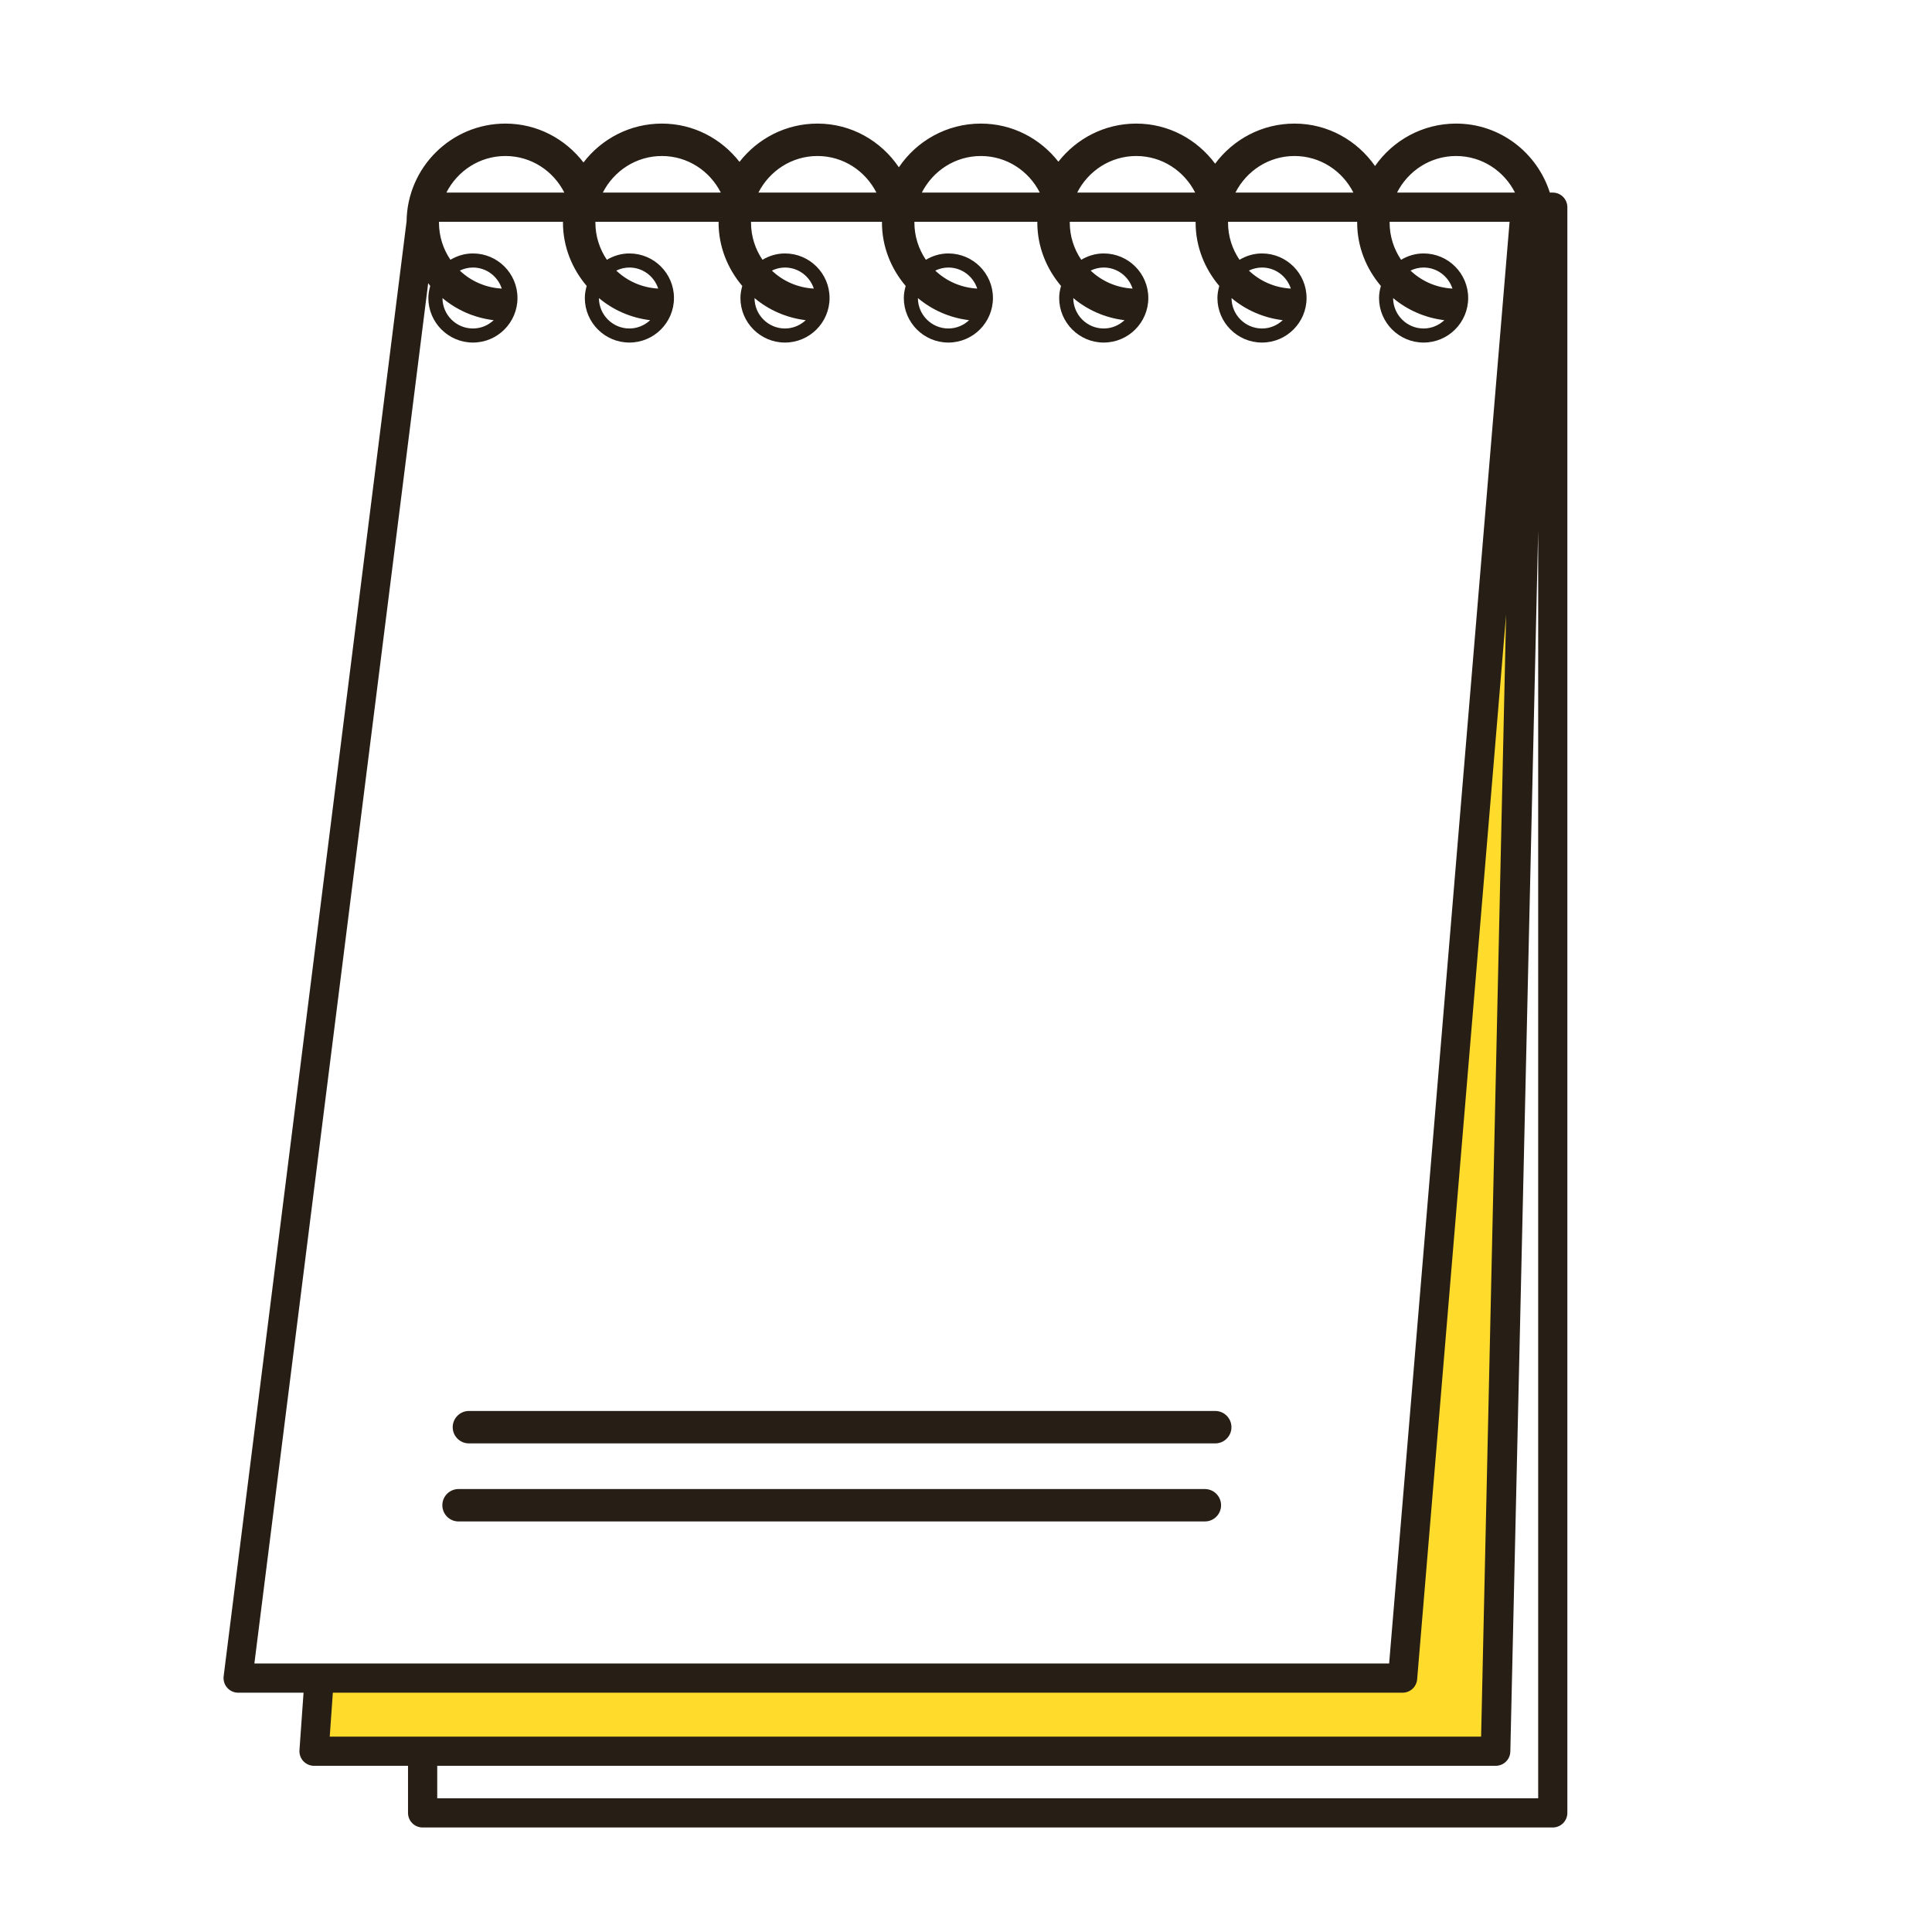
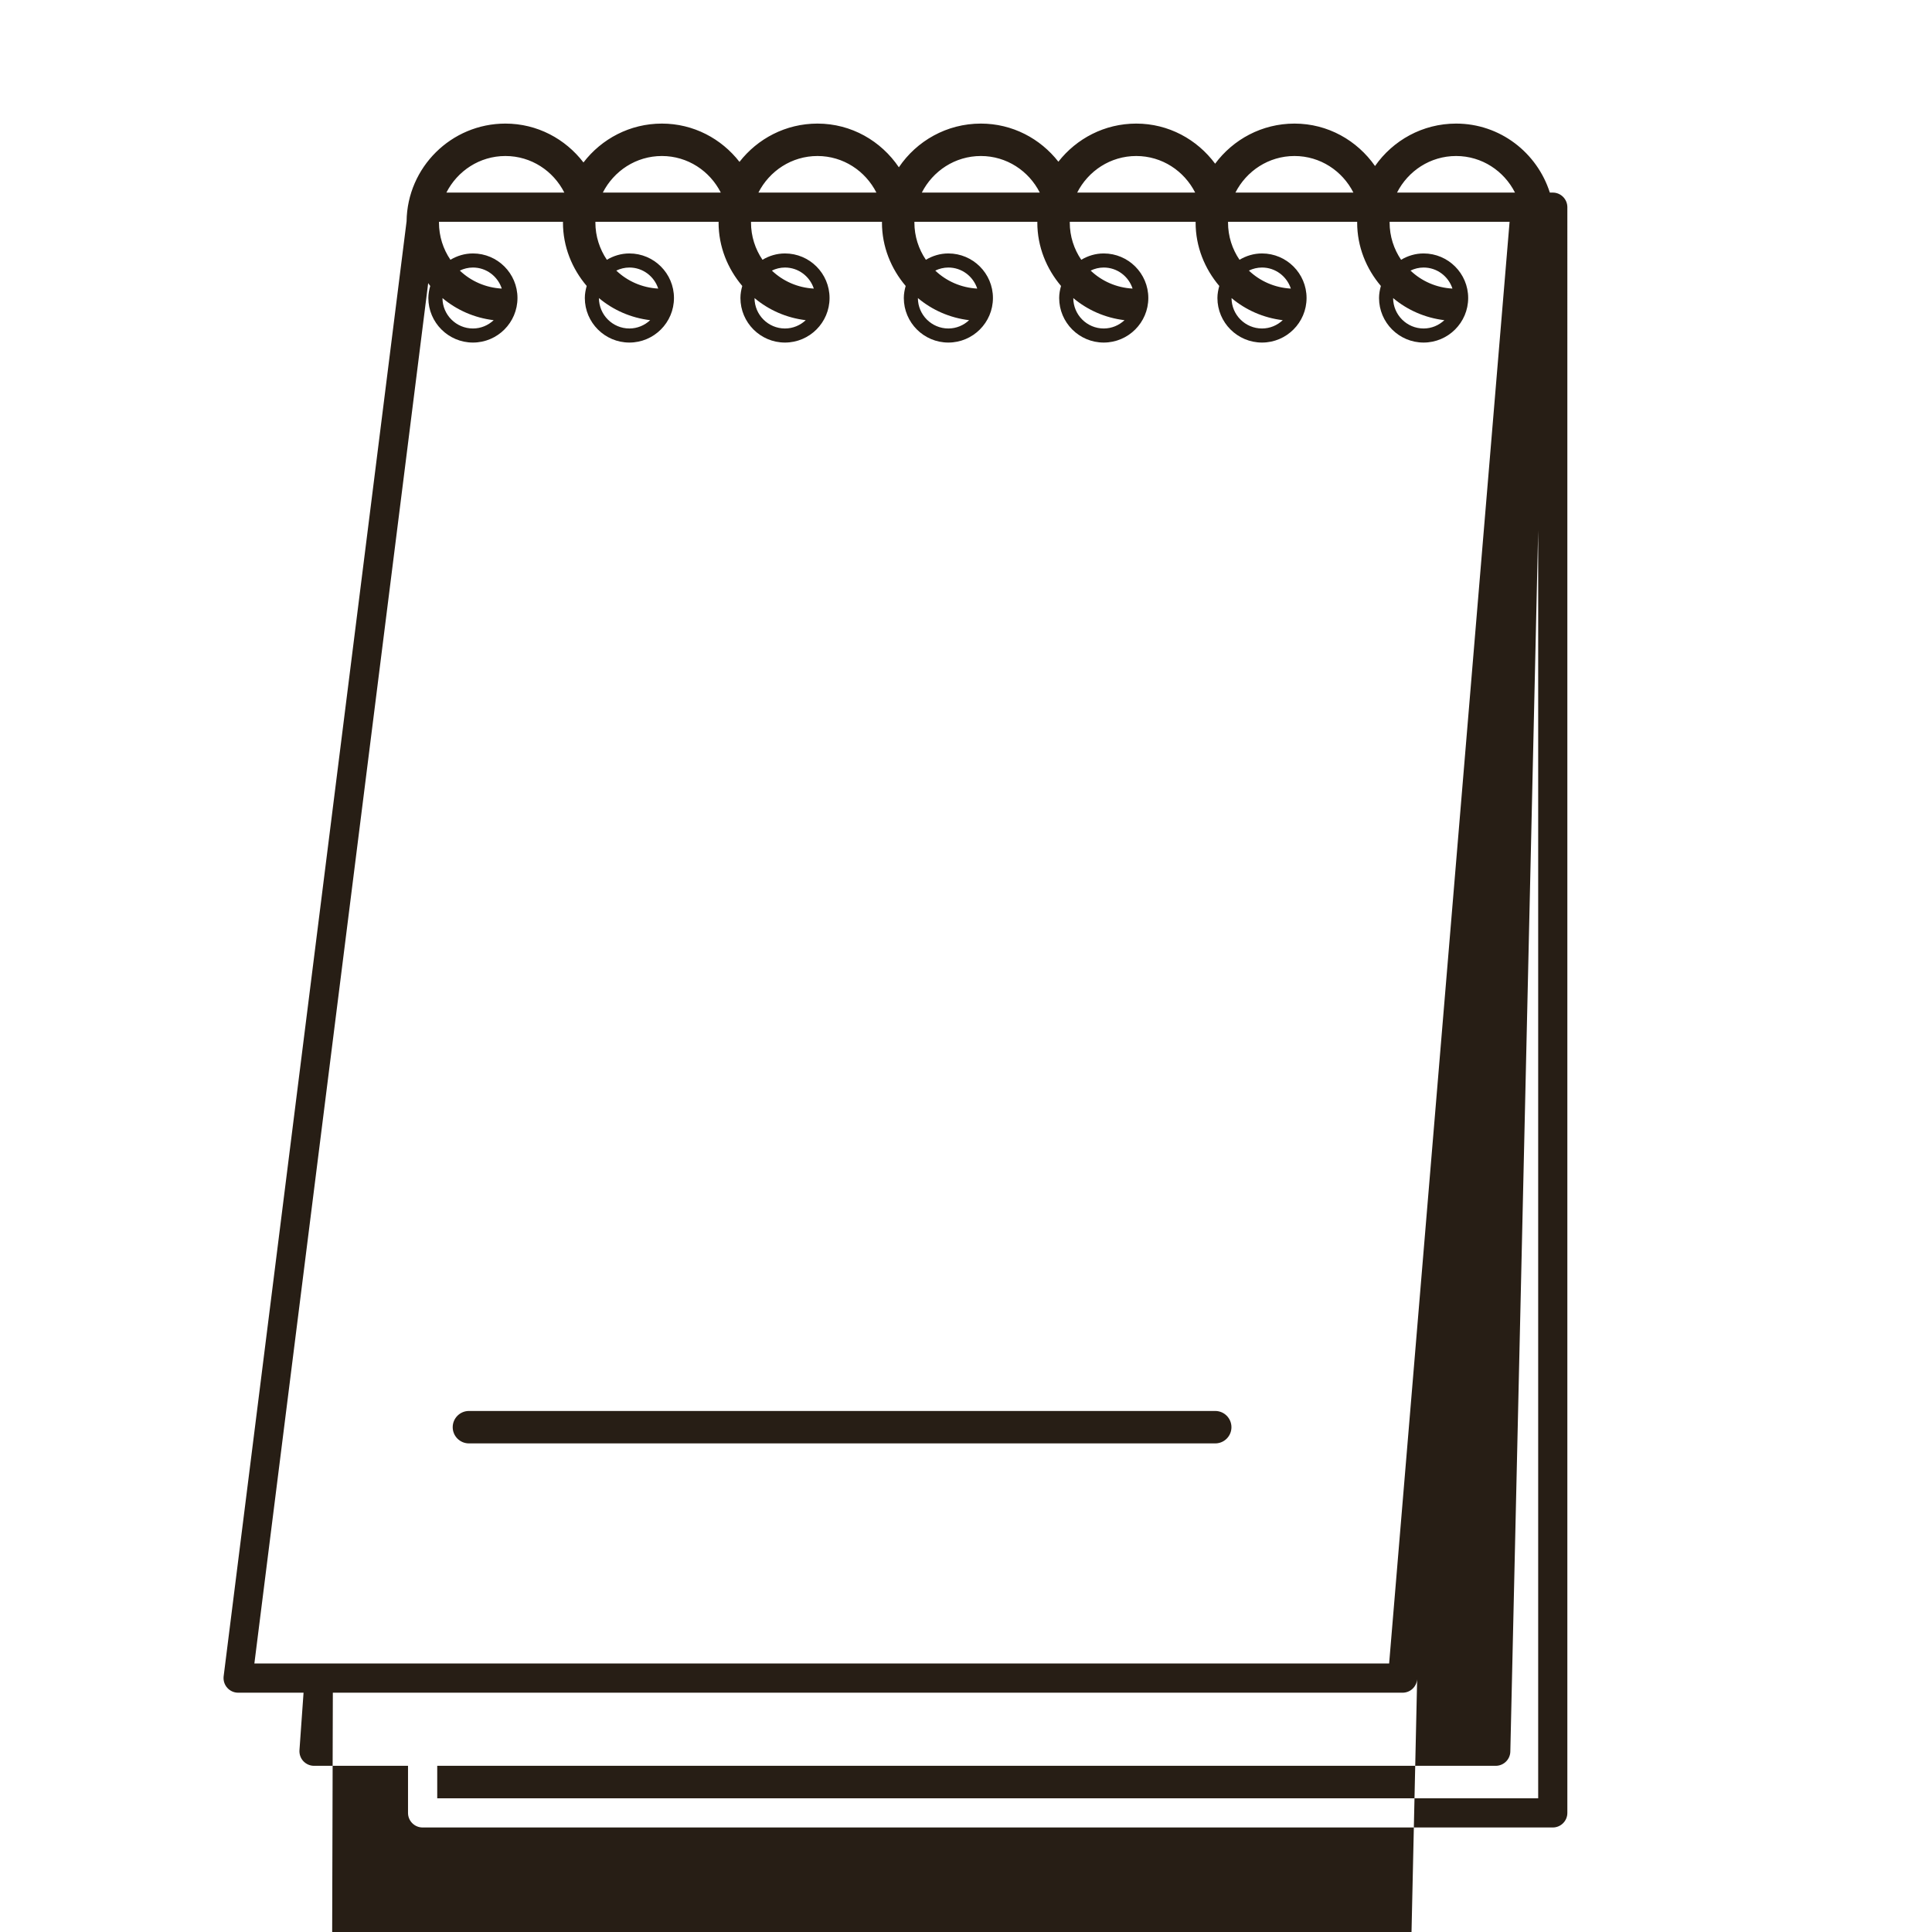
<svg xmlns="http://www.w3.org/2000/svg" version="1.1" id="Ebene_1" x="0px" y="0px" width="566.93px" height="566.93px" viewBox="0 0 566.93 566.93" enable-background="new 0 0 566.93 566.93" xml:space="preserve">
-   <polygon fill="#FFDB2C" points="93.151,492.046 91.524,514.867 437.134,514.867 446.915,148.885 437.134,175.781 411.864,492.861   " />
  <g>
    <g>
-       <path fill="#271E15" d="M455.647,56.511h-0.86c-3.73-11.697-14.584-20.246-27.507-20.246c-9.843,0-18.536,4.933-23.788,12.452    c-5.24-7.483-13.816-12.452-23.632-12.452c-9.542,0-17.997,4.641-23.288,11.772c-5.273-7.103-13.634-11.772-23.154-11.772    c-9.276,0-17.525,4.392-22.844,11.186c-5.301-6.778-13.484-11.186-22.743-11.186c-10.01,0-18.847,5.085-24.065,12.824    c-5.207-7.7-13.906-12.824-23.888-12.824c-9.298,0-17.564,4.408-22.882,11.236c-5.302-6.806-13.49-11.236-22.771-11.236    c-9.377,0-17.703,4.486-23.011,11.408c-5.296-6.9-13.545-11.408-22.905-11.408c-15.871,0-28.8,12.824-29,28.667L65.616,491.974    c-0.116,1.21,0.267,2.415,1.088,3.319c0.811,0.899,1.965,1.416,3.175,1.416h19.196l-1.199,16.865    c-0.083,1.188,0.333,2.364,1.144,3.23c0.816,0.86,1.937,1.36,3.131,1.36h27.579v13.822c0,2.354,1.916,4.274,4.286,4.274h331.631    c2.364,0,4.28-1.92,4.28-4.274V60.802C459.928,58.437,458.012,56.511,455.647,56.511z M427.28,45.78    c7.583,0,14.072,4.397,17.281,10.731h-34.612C413.174,50.177,419.686,45.78,427.28,45.78z M379.86,45.78    c7.583,0,14.073,4.397,17.281,10.731h-34.612C365.755,50.177,372.271,45.78,379.86,45.78z M333.418,45.78    c7.589,0,14.084,4.397,17.293,10.731h-34.618C319.317,50.177,325.835,45.78,333.418,45.78z M287.831,45.78    c7.577,0,14.072,4.397,17.286,10.731h-34.612C273.73,50.177,280.242,45.78,287.831,45.78z M239.878,45.78    c7.583,0,14.078,4.397,17.293,10.731h-34.618C225.783,50.177,232.295,45.78,239.878,45.78z M194.225,45.78    c7.577,0,14.078,4.397,17.286,10.731h-34.612C180.118,50.177,186.636,45.78,194.225,45.78z M148.309,45.78    c7.595,0,14.078,4.397,17.287,10.731h-34.606C134.214,50.177,140.726,45.78,148.309,45.78z M125.648,83.079    c0.211,0.267,0.372,0.566,0.6,0.833c-0.322,1.133-0.55,2.307-0.55,3.53c0,7.212,5.879,13.079,13.085,13.079    c7.211,0,13.067-5.867,13.067-13.079c0-7.211-5.856-13.07-13.067-13.07c-2.432,0-4.658,0.702-6.606,1.859    c-2.126-3.128-3.364-6.892-3.364-10.941c0-0.069,0.022-0.136,0.022-0.208h36.372c0,0.072-0.011,0.139-0.011,0.208    c0,7.12,2.682,13.576,6.967,18.622c-0.327,1.133-0.55,2.307-0.55,3.53c0,7.212,5.862,13.079,13.079,13.079    c7.206,0,13.079-5.867,13.079-13.079c0-7.211-5.873-13.07-13.079-13.07c-2.42,0-4.663,0.702-6.611,1.859    c-2.115-3.128-3.37-6.892-3.37-10.941c0-0.069,0.022-0.136,0.022-0.208h36.14c0,0.072-0.012,0.139-0.012,0.208    c0,7.12,2.676,13.576,6.95,18.622c-0.321,1.133-0.538,2.307-0.538,3.53c0,7.212,5.856,13.079,13.067,13.079    c7.212,0,13.085-5.867,13.085-13.079c0-7.211-5.873-13.07-13.085-13.07c-2.415,0-4.657,0.702-6.595,1.859    c-2.126-3.128-3.369-6.892-3.369-10.941c0-0.069,0.021-0.136,0.021-0.208h38.421c0,0.072-0.017,0.139-0.017,0.208    c0,7.12,2.687,13.576,6.961,18.622c-0.321,1.133-0.544,2.307-0.544,3.53c0,7.212,5.862,13.079,13.068,13.079    c7.217,0,13.084-5.867,13.084-13.079c0-7.211-5.867-13.07-13.084-13.07c-2.415,0-4.652,0.702-6.595,1.859    c-2.121-3.128-3.37-6.892-3.37-10.941c0-0.069,0.017-0.136,0.017-0.208h36.072c0,0.072-0.017,0.139-0.017,0.208    c0,7.12,2.692,13.576,6.956,18.622c-0.322,1.133-0.544,2.307-0.544,3.53c0,7.212,5.862,13.079,13.073,13.079    s13.085-5.867,13.085-13.079c0-7.211-5.874-13.07-13.085-13.07c-2.415,0-4.652,0.702-6.589,1.859    c-2.132-3.128-3.376-6.892-3.376-10.941c0-0.069,0.022-0.136,0.022-0.208h36.916c0,0.072-0.011,0.139-0.011,0.208    c0,7.12,2.676,13.576,6.945,18.622c-0.312,1.133-0.545,2.307-0.545,3.53c0,7.212,5.874,13.079,13.085,13.079    c7.205,0,13.073-5.867,13.073-13.079c0-7.211-5.868-13.07-13.073-13.07c-2.421,0-4.657,0.702-6.601,1.859    c-2.132-3.128-3.37-6.892-3.37-10.941c0-0.069,0.022-0.136,0.022-0.208h37.883c0,0.072-0.012,0.139-0.012,0.208    c0,7.12,2.676,13.576,6.956,18.622c-0.311,1.133-0.538,2.307-0.538,3.53c0,7.212,5.861,13.079,13.073,13.079    c7.211,0,13.084-5.867,13.084-13.079c0-7.211-5.873-13.07-13.084-13.07c-2.415,0-4.658,0.702-6.601,1.859    c-2.121-3.128-3.37-6.892-3.37-10.941c0-0.069,0.017-0.136,0.017-0.208h35.19l-35.346,423.056H74.643L125.648,83.079z     M144.867,93.954c-1.599,1.499-3.73,2.438-6.084,2.438c-4.919,0-8.927-3.997-8.943-8.921    C134.031,90.979,139.177,93.271,144.867,93.954z M134.931,79.404c1.171-0.566,2.465-0.899,3.853-0.899    c3.963,0,7.283,2.604,8.46,6.179C142.485,84.423,138.178,82.491,134.931,79.404z M190.788,93.954    c-1.604,1.499-3.742,2.438-6.096,2.438c-4.918,0-8.927-3.997-8.938-8.921C179.94,90.979,185.087,93.271,190.788,93.954z     M180.846,79.404c1.166-0.566,2.47-0.899,3.847-0.899c3.952,0,7.295,2.604,8.455,6.179    C188.396,84.423,184.093,82.491,180.846,79.404z M236.437,93.954c-1.593,1.499-3.73,2.438-6.096,2.438    c-4.913,0-8.921-3.997-8.932-8.921C225.601,90.979,230.746,93.271,236.437,93.954z M226.505,79.404    c1.166-0.566,2.465-0.899,3.836-0.899c3.958,0,7.295,2.604,8.466,6.179C234.049,84.423,229.747,82.491,226.505,79.404z     M284.378,93.954c-1.594,1.499-3.726,2.438-6.09,2.438c-4.907,0-8.927-3.997-8.938-8.921    C273.547,90.979,278.688,93.271,284.378,93.954z M274.446,79.404c1.166-0.566,2.465-0.899,3.842-0.899    c3.964,0,7.294,2.604,8.472,6.179C282.002,84.423,277.688,82.491,274.446,79.404z M329.982,93.954    c-1.604,1.499-3.736,2.438-6.102,2.438c-4.913,0-8.921-3.997-8.932-8.921C319.135,90.979,324.28,93.271,329.982,93.954z     M320.045,79.404c1.154-0.566,2.454-0.899,3.836-0.899c3.97,0,7.3,2.604,8.466,6.179    C327.595,84.423,323.287,82.491,320.045,79.404z M376.413,93.954c-1.599,1.499-3.73,2.438-6.084,2.438    c-4.919,0-8.927-3.997-8.943-8.921C365.583,90.979,370.729,93.271,376.413,93.954z M366.477,79.404    c1.166-0.566,2.465-0.899,3.853-0.899c3.952,0,7.289,2.604,8.46,6.179C374.037,84.423,369.719,82.491,366.477,79.404z     M423.833,93.954c-1.599,1.499-3.73,2.438-6.09,2.438c-4.919,0-8.921-3.997-8.943-8.921    C412.996,90.979,418.148,93.271,423.833,93.954z M413.901,79.404c1.166-0.566,2.459-0.899,3.842-0.899    c3.969,0,7.294,2.604,8.466,6.179C421.445,84.423,417.148,82.491,413.901,79.404z M97.67,496.709h313.916    c2.221,0,4.075-1.704,4.264-3.925l26.103-312.44l-7.333,329.255H96.759L97.67,496.709z M128.302,527.696v-9.531h310.598    c2.376,0,4.296-1.921,4.296-4.28l8.172-358.217v372.028H128.302z" />
-       <path fill="#271E15" d="M353.553,436.949h-219c-2.62,0-4.752,2.126-4.752,4.752c0,2.631,2.132,4.757,4.752,4.757h219    c2.626,0,4.764-2.126,4.764-4.757C358.316,439.075,356.179,436.949,353.553,436.949z" />
+       <path fill="#271E15" d="M455.647,56.511h-0.86c-3.73-11.697-14.584-20.246-27.507-20.246c-9.843,0-18.536,4.933-23.788,12.452    c-5.24-7.483-13.816-12.452-23.632-12.452c-9.542,0-17.997,4.641-23.288,11.772c-5.273-7.103-13.634-11.772-23.154-11.772    c-9.276,0-17.525,4.392-22.844,11.186c-5.301-6.778-13.484-11.186-22.743-11.186c-10.01,0-18.847,5.085-24.065,12.824    c-5.207-7.7-13.906-12.824-23.888-12.824c-9.298,0-17.564,4.408-22.882,11.236c-5.302-6.806-13.49-11.236-22.771-11.236    c-9.377,0-17.703,4.486-23.011,11.408c-5.296-6.9-13.545-11.408-22.905-11.408c-15.871,0-28.8,12.824-29,28.667L65.616,491.974    c-0.116,1.21,0.267,2.415,1.088,3.319c0.811,0.899,1.965,1.416,3.175,1.416h19.196l-1.199,16.865    c-0.083,1.188,0.333,2.364,1.144,3.23c0.816,0.86,1.937,1.36,3.131,1.36h27.579v13.822c0,2.354,1.916,4.274,4.286,4.274h331.631    c2.364,0,4.28-1.92,4.28-4.274V60.802C459.928,58.437,458.012,56.511,455.647,56.511z M427.28,45.78    c7.583,0,14.072,4.397,17.281,10.731h-34.612C413.174,50.177,419.686,45.78,427.28,45.78z M379.86,45.78    c7.583,0,14.073,4.397,17.281,10.731h-34.612C365.755,50.177,372.271,45.78,379.86,45.78z M333.418,45.78    c7.589,0,14.084,4.397,17.293,10.731h-34.618C319.317,50.177,325.835,45.78,333.418,45.78z M287.831,45.78    c7.577,0,14.072,4.397,17.286,10.731h-34.612C273.73,50.177,280.242,45.78,287.831,45.78z M239.878,45.78    c7.583,0,14.078,4.397,17.293,10.731h-34.618C225.783,50.177,232.295,45.78,239.878,45.78z M194.225,45.78    c7.577,0,14.078,4.397,17.286,10.731h-34.612C180.118,50.177,186.636,45.78,194.225,45.78z M148.309,45.78    c7.595,0,14.078,4.397,17.287,10.731h-34.606C134.214,50.177,140.726,45.78,148.309,45.78z M125.648,83.079    c0.211,0.267,0.372,0.566,0.6,0.833c-0.322,1.133-0.55,2.307-0.55,3.53c0,7.212,5.879,13.079,13.085,13.079    c7.211,0,13.067-5.867,13.067-13.079c0-7.211-5.856-13.07-13.067-13.07c-2.432,0-4.658,0.702-6.606,1.859    c-2.126-3.128-3.364-6.892-3.364-10.941c0-0.069,0.022-0.136,0.022-0.208h36.372c0,0.072-0.011,0.139-0.011,0.208    c0,7.12,2.682,13.576,6.967,18.622c-0.327,1.133-0.55,2.307-0.55,3.53c0,7.212,5.862,13.079,13.079,13.079    c7.206,0,13.079-5.867,13.079-13.079c0-7.211-5.873-13.07-13.079-13.07c-2.42,0-4.663,0.702-6.611,1.859    c-2.115-3.128-3.37-6.892-3.37-10.941c0-0.069,0.022-0.136,0.022-0.208h36.14c0,0.072-0.012,0.139-0.012,0.208    c0,7.12,2.676,13.576,6.95,18.622c-0.321,1.133-0.538,2.307-0.538,3.53c0,7.212,5.856,13.079,13.067,13.079    c7.212,0,13.085-5.867,13.085-13.079c0-7.211-5.873-13.07-13.085-13.07c-2.415,0-4.657,0.702-6.595,1.859    c-2.126-3.128-3.369-6.892-3.369-10.941c0-0.069,0.021-0.136,0.021-0.208h38.421c0,0.072-0.017,0.139-0.017,0.208    c0,7.12,2.687,13.576,6.961,18.622c-0.321,1.133-0.544,2.307-0.544,3.53c0,7.212,5.862,13.079,13.068,13.079    c7.217,0,13.084-5.867,13.084-13.079c0-7.211-5.867-13.07-13.084-13.07c-2.415,0-4.652,0.702-6.595,1.859    c-2.121-3.128-3.37-6.892-3.37-10.941c0-0.069,0.017-0.136,0.017-0.208h36.072c0,0.072-0.017,0.139-0.017,0.208    c0,7.12,2.692,13.576,6.956,18.622c-0.322,1.133-0.544,2.307-0.544,3.53c0,7.212,5.862,13.079,13.073,13.079    s13.085-5.867,13.085-13.079c0-7.211-5.874-13.07-13.085-13.07c-2.415,0-4.652,0.702-6.589,1.859    c-2.132-3.128-3.376-6.892-3.376-10.941c0-0.069,0.022-0.136,0.022-0.208h36.916c0,0.072-0.011,0.139-0.011,0.208    c0,7.12,2.676,13.576,6.945,18.622c-0.312,1.133-0.545,2.307-0.545,3.53c0,7.212,5.874,13.079,13.085,13.079    c7.205,0,13.073-5.867,13.073-13.079c0-7.211-5.868-13.07-13.073-13.07c-2.421,0-4.657,0.702-6.601,1.859    c-2.132-3.128-3.37-6.892-3.37-10.941c0-0.069,0.022-0.136,0.022-0.208h37.883c0,0.072-0.012,0.139-0.012,0.208    c0,7.12,2.676,13.576,6.956,18.622c-0.311,1.133-0.538,2.307-0.538,3.53c0,7.212,5.861,13.079,13.073,13.079    c7.211,0,13.084-5.867,13.084-13.079c0-7.211-5.873-13.07-13.084-13.07c-2.415,0-4.658,0.702-6.601,1.859    c-2.121-3.128-3.37-6.892-3.37-10.941c0-0.069,0.017-0.136,0.017-0.208h35.19l-35.346,423.056H74.643L125.648,83.079z     M144.867,93.954c-1.599,1.499-3.73,2.438-6.084,2.438c-4.919,0-8.927-3.997-8.943-8.921    C134.031,90.979,139.177,93.271,144.867,93.954z M134.931,79.404c1.171-0.566,2.465-0.899,3.853-0.899    c3.963,0,7.283,2.604,8.46,6.179C142.485,84.423,138.178,82.491,134.931,79.404z M190.788,93.954    c-1.604,1.499-3.742,2.438-6.096,2.438c-4.918,0-8.927-3.997-8.938-8.921C179.94,90.979,185.087,93.271,190.788,93.954z     M180.846,79.404c1.166-0.566,2.47-0.899,3.847-0.899c3.952,0,7.295,2.604,8.455,6.179    C188.396,84.423,184.093,82.491,180.846,79.404z M236.437,93.954c-1.593,1.499-3.73,2.438-6.096,2.438    c-4.913,0-8.921-3.997-8.932-8.921C225.601,90.979,230.746,93.271,236.437,93.954z M226.505,79.404    c1.166-0.566,2.465-0.899,3.836-0.899c3.958,0,7.295,2.604,8.466,6.179C234.049,84.423,229.747,82.491,226.505,79.404z     M284.378,93.954c-1.594,1.499-3.726,2.438-6.09,2.438c-4.907,0-8.927-3.997-8.938-8.921    C273.547,90.979,278.688,93.271,284.378,93.954z M274.446,79.404c1.166-0.566,2.465-0.899,3.842-0.899    c3.964,0,7.294,2.604,8.472,6.179C282.002,84.423,277.688,82.491,274.446,79.404z M329.982,93.954    c-1.604,1.499-3.736,2.438-6.102,2.438c-4.913,0-8.921-3.997-8.932-8.921C319.135,90.979,324.28,93.271,329.982,93.954z     M320.045,79.404c1.154-0.566,2.454-0.899,3.836-0.899c3.97,0,7.3,2.604,8.466,6.179    C327.595,84.423,323.287,82.491,320.045,79.404z M376.413,93.954c-1.599,1.499-3.73,2.438-6.084,2.438    c-4.919,0-8.927-3.997-8.943-8.921C365.583,90.979,370.729,93.271,376.413,93.954z M366.477,79.404    c1.166-0.566,2.465-0.899,3.853-0.899c3.952,0,7.289,2.604,8.46,6.179C374.037,84.423,369.719,82.491,366.477,79.404z     M423.833,93.954c-1.599,1.499-3.73,2.438-6.09,2.438c-4.919,0-8.921-3.997-8.943-8.921    C412.996,90.979,418.148,93.271,423.833,93.954z M413.901,79.404c1.166-0.566,2.459-0.899,3.842-0.899    c3.969,0,7.294,2.604,8.466,6.179C421.445,84.423,417.148,82.491,413.901,79.404z M97.67,496.709h313.916    c2.221,0,4.075-1.704,4.264-3.925l-7.333,329.255H96.759L97.67,496.709z M128.302,527.696v-9.531h310.598    c2.376,0,4.296-1.921,4.296-4.28l8.172-358.217v372.028H128.302z" />
      <path fill="#271E15" d="M356.606,414.038h-219c-2.62,0-4.764,2.132-4.764,4.764c0,2.626,2.144,4.752,4.764,4.752h219    c2.62,0,4.752-2.126,4.752-4.752C361.358,416.17,359.227,414.038,356.606,414.038z" />
    </g>
  </g>
</svg>